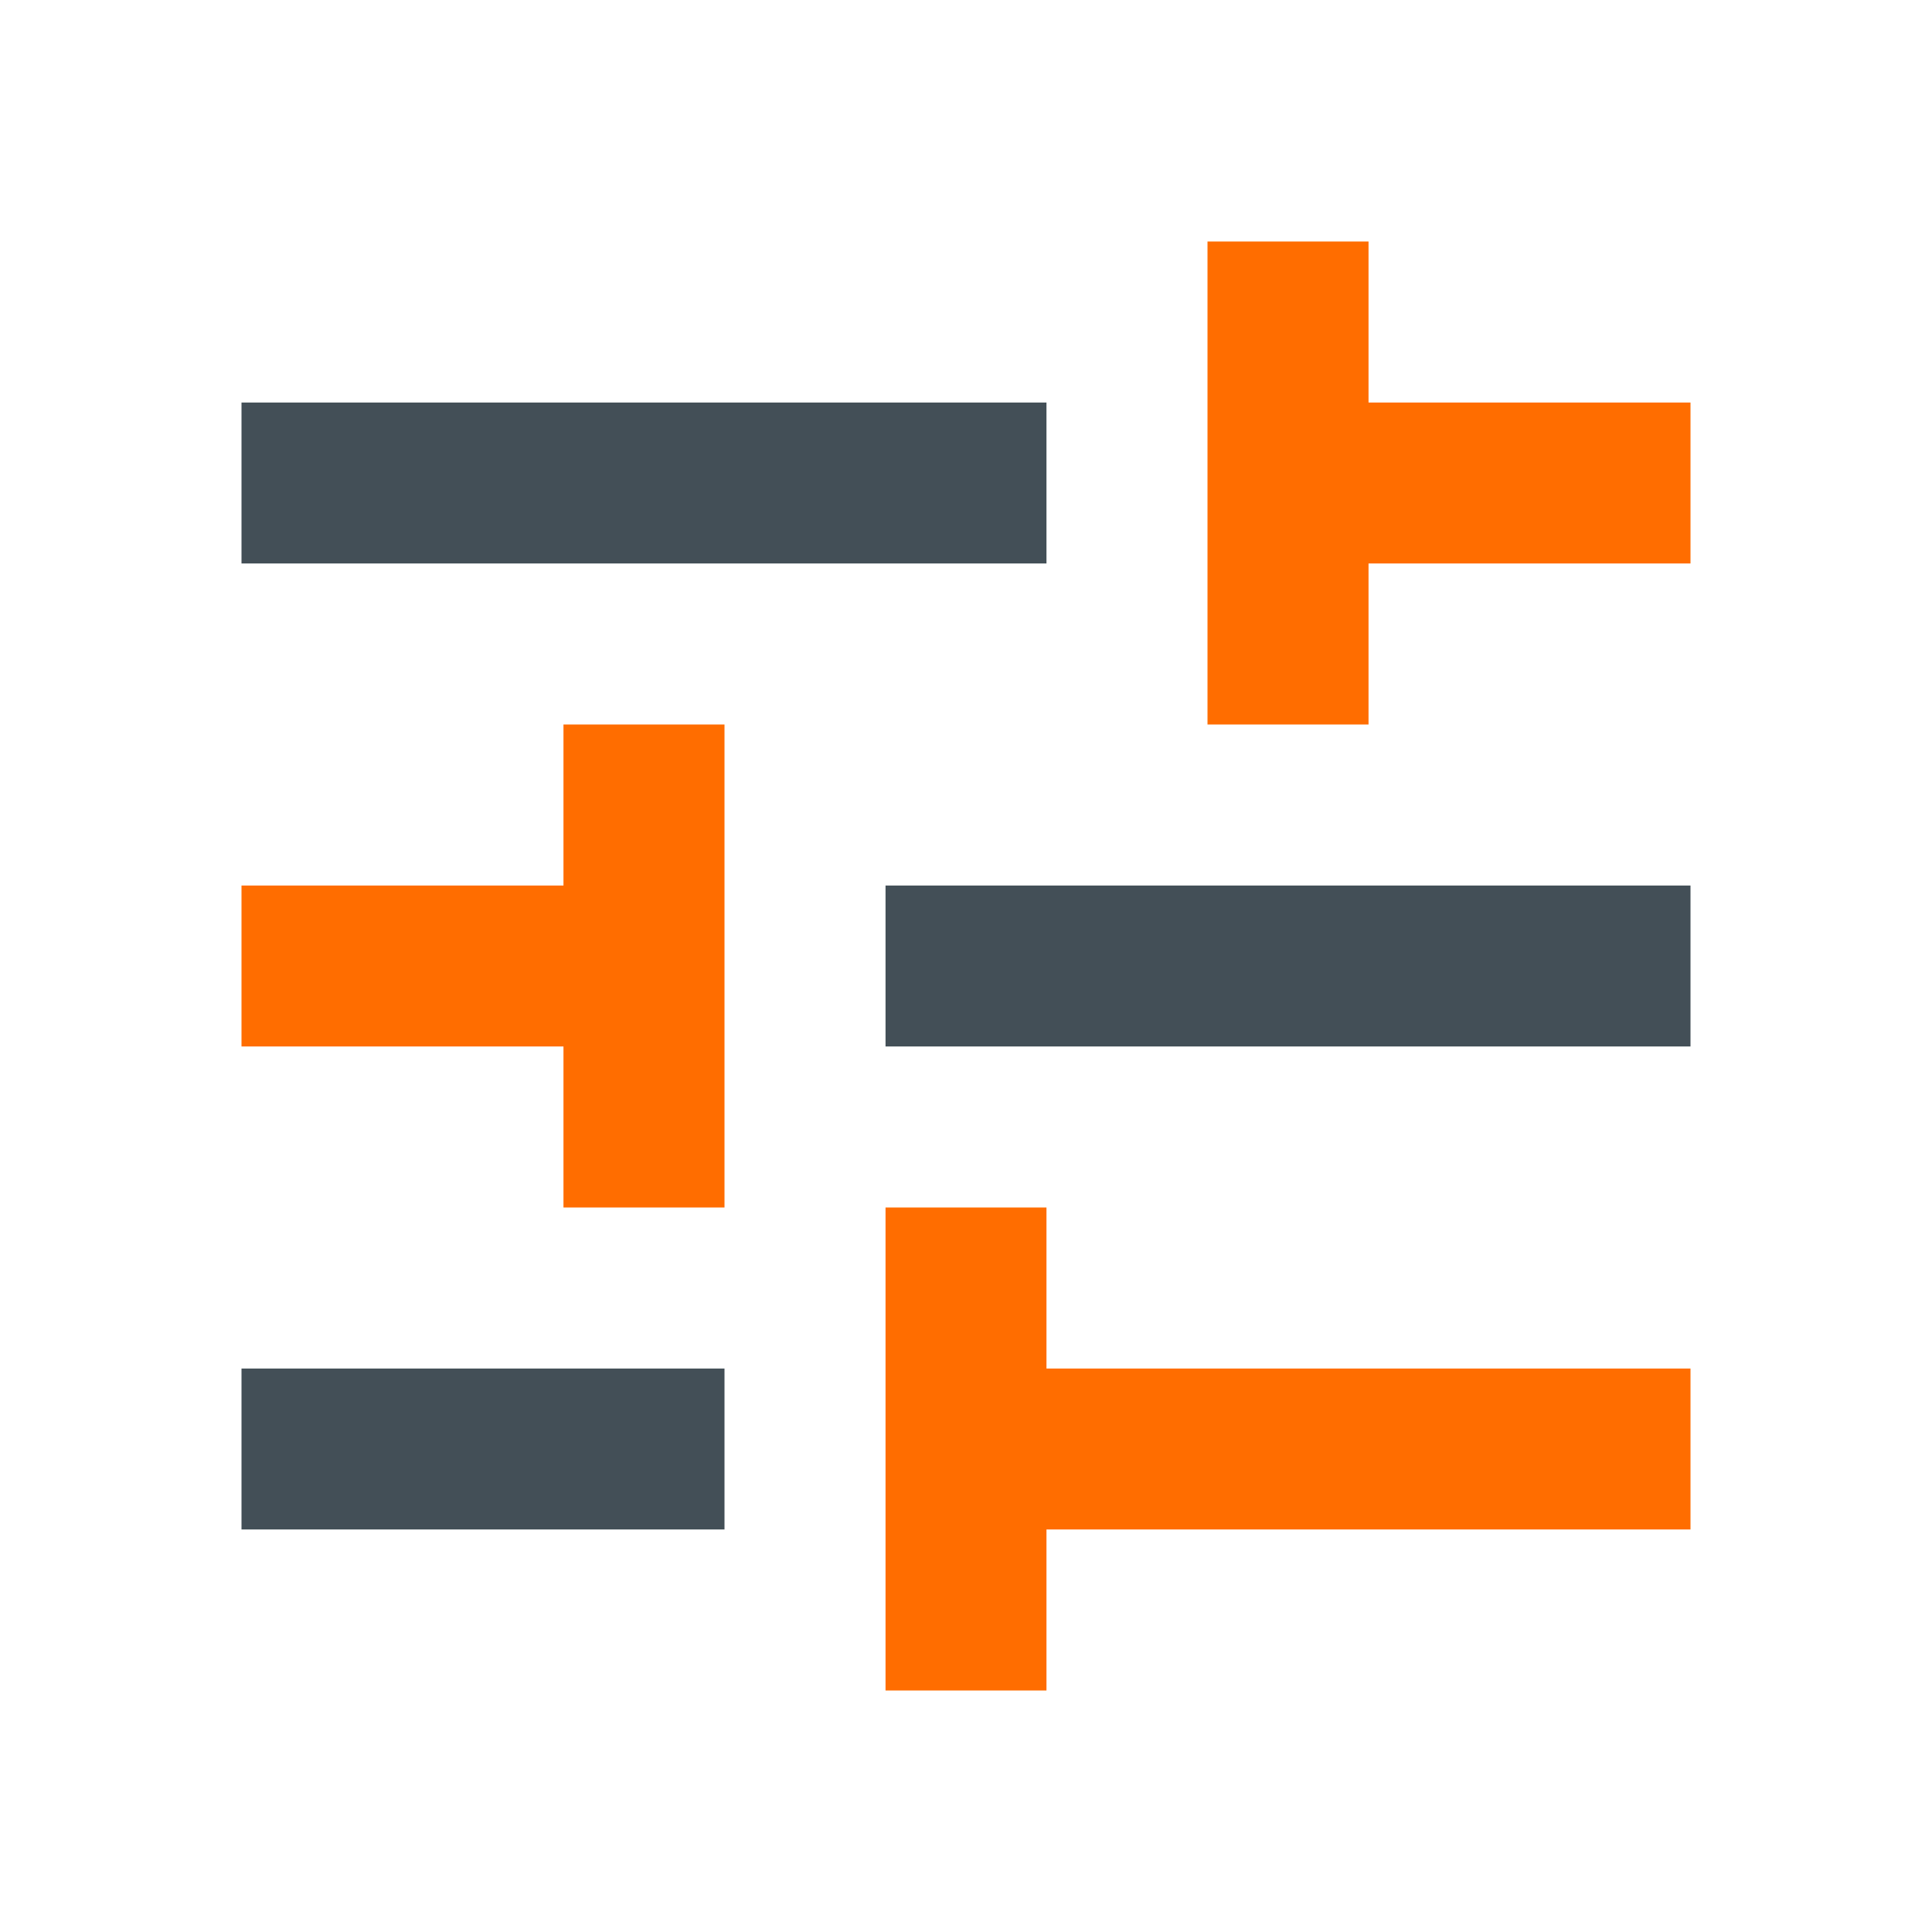
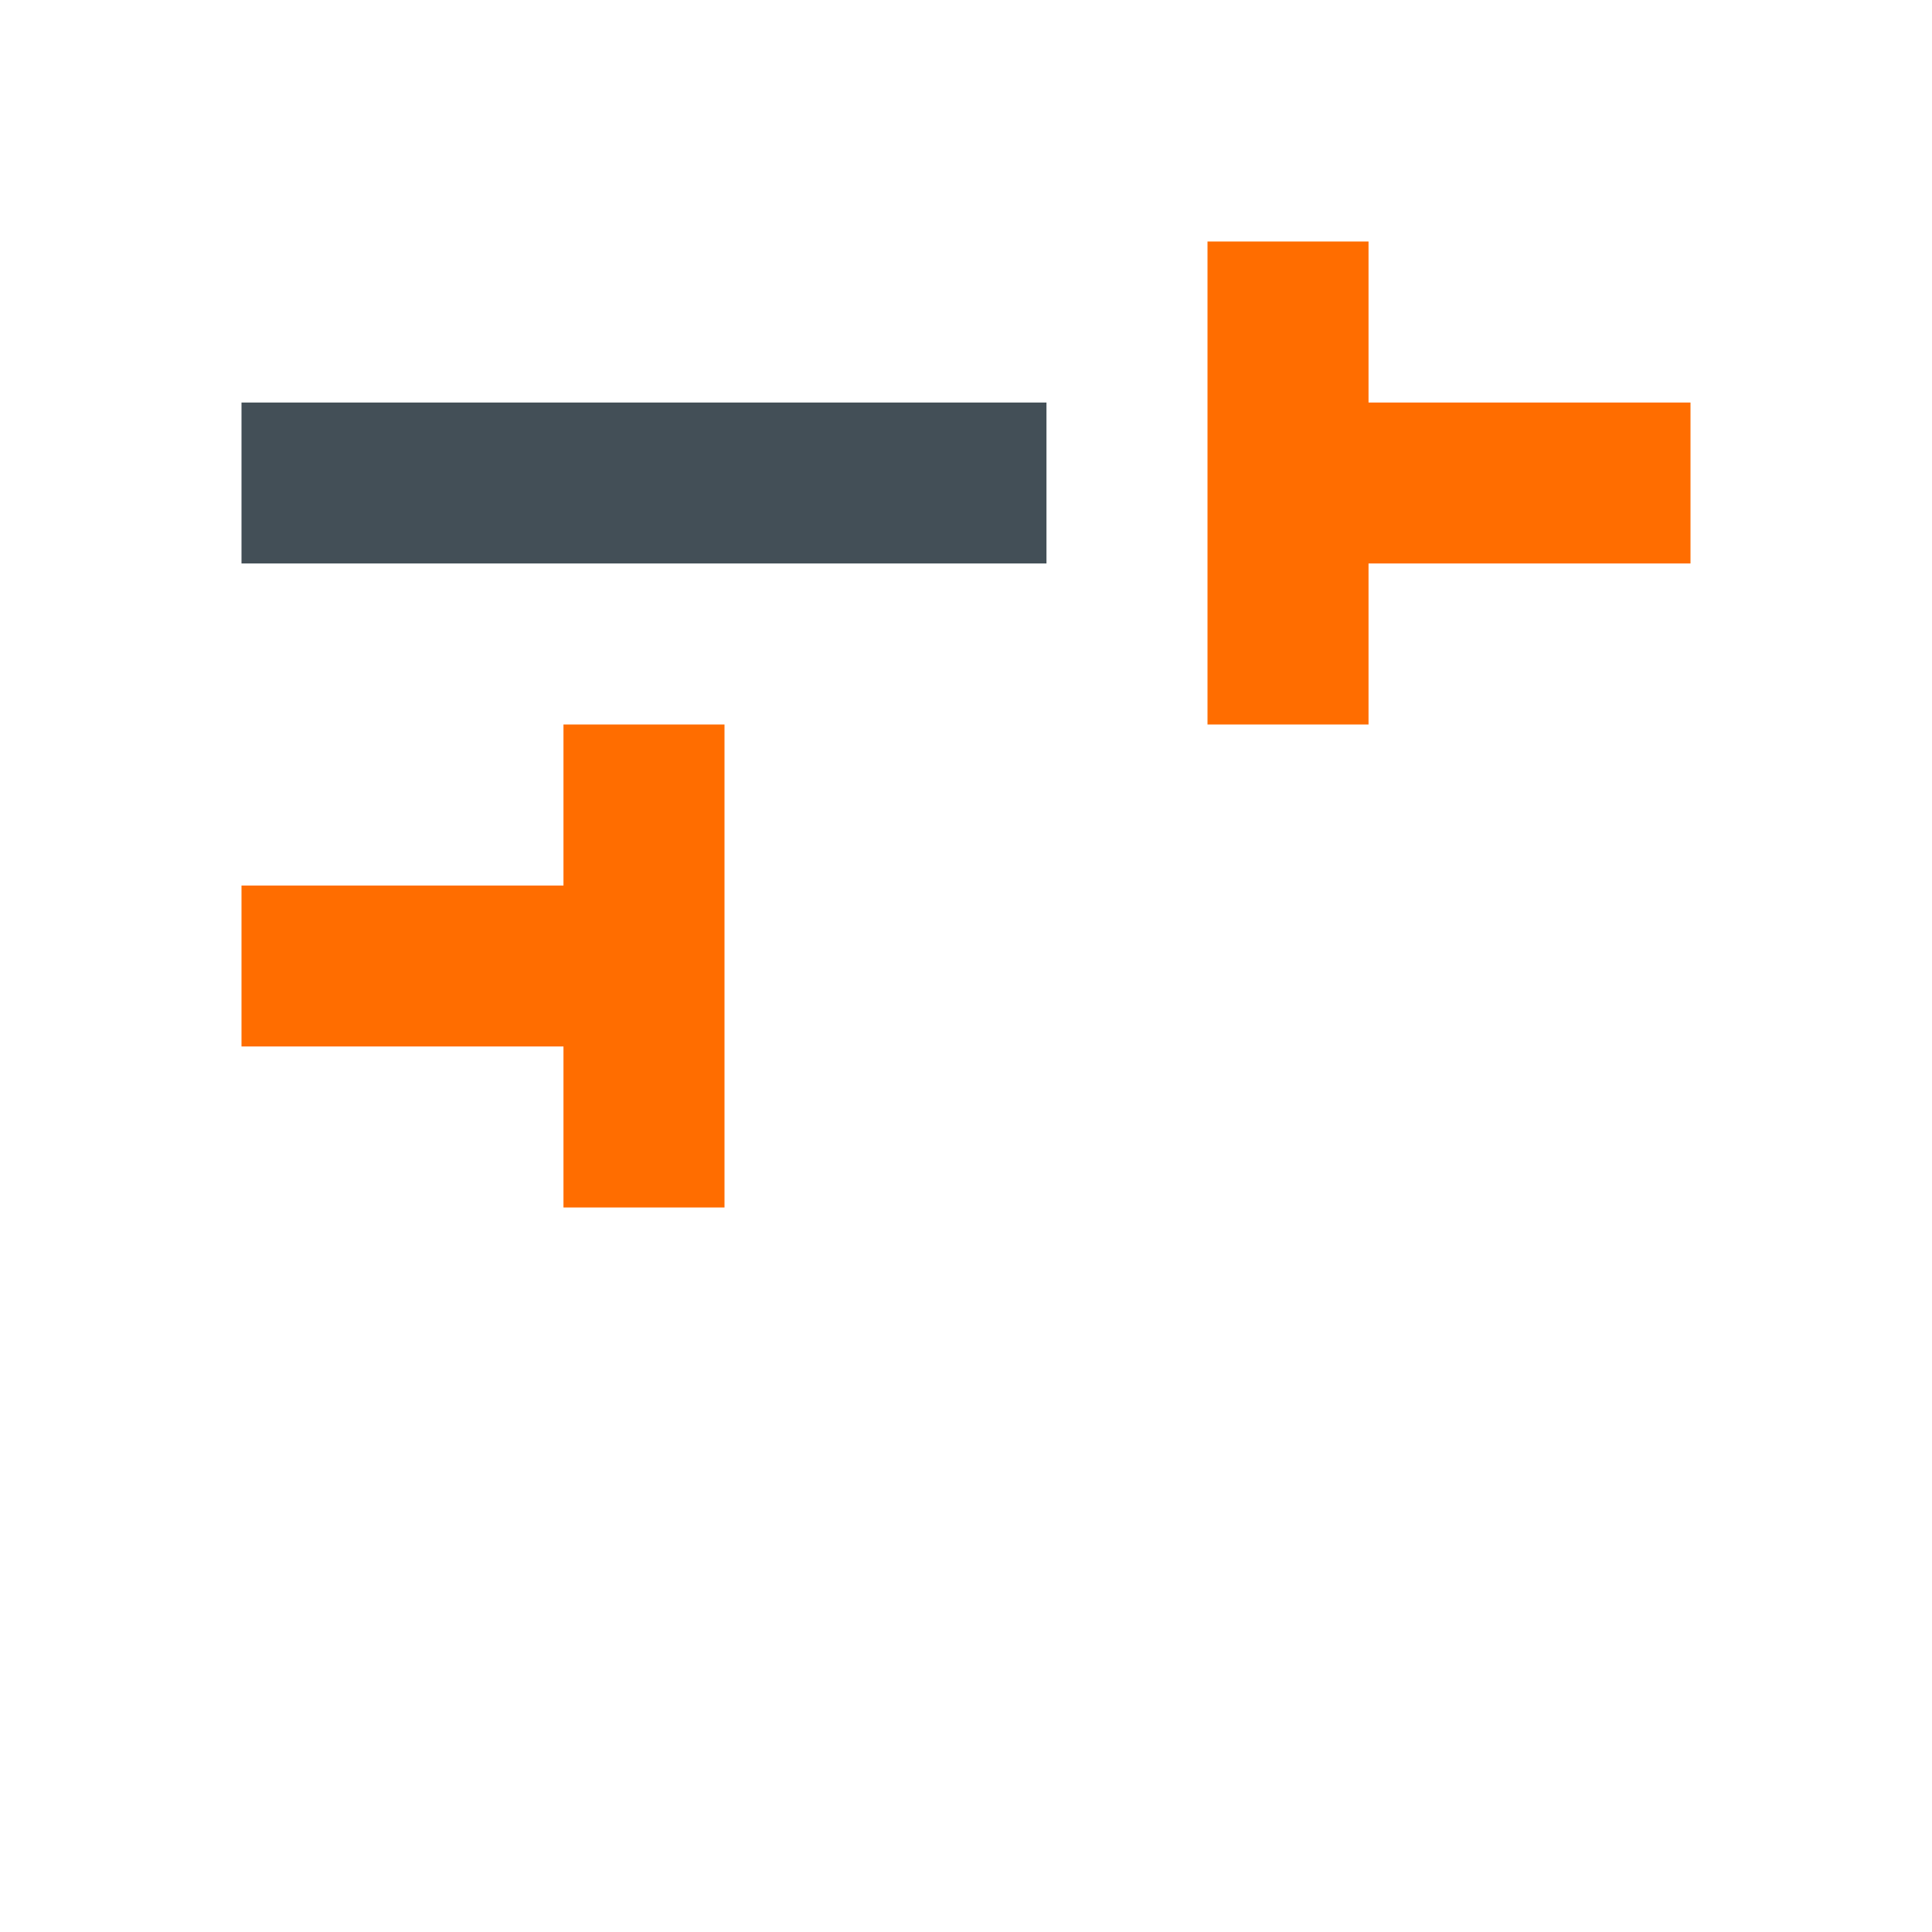
<svg xmlns="http://www.w3.org/2000/svg" width="20px" height="20px" viewBox="0 0 20 20" version="1.1">
  <title>customize to fit your brand</title>
  <g id="Copy-updates_Jun-1,-2020" stroke="none" stroke-width="1" fill="none" fill-rule="evenodd">
    <g id="1-3" transform="translate(-444, -170)">
      <g id="Page" />
      <g id="customize-to-fit-your-brand" transform="translate(444, 170)">
-         <polygon id="Path" points="0 0 20 0 20 20 0 20" />
        <g transform="translate(2.5, 2.5)" fill-rule="nonzero" id="Path">
-           <polygon fill="#434F57" points="0 11.667 0 13.333 5 13.333 5 11.667" />
          <polygon fill="#434F57" points="0 1.667 0 3.333 8.333 3.333 8.333 1.667" />
-           <polygon fill="#FF6D00" points="8.333 15 8.333 13.333 15 13.333 15 11.667 8.333 11.667 8.333 10 6.667 10 6.667 15" />
          <polygon fill="#FF6D00" points="3.333 5 3.333 6.667 0 6.667 0 8.333 3.333 8.333 3.333 10 5 10 5 5" />
-           <polygon fill="#434F57" points="15 8.333 15 6.667 6.667 6.667 6.667 8.333" />
          <polygon fill="#FF6D00" points="10 5 11.667 5 11.667 3.333 15 3.333 15 1.667 11.667 1.667 11.667 0 10 0" />
        </g>
      </g>
    </g>
  </g>
</svg>